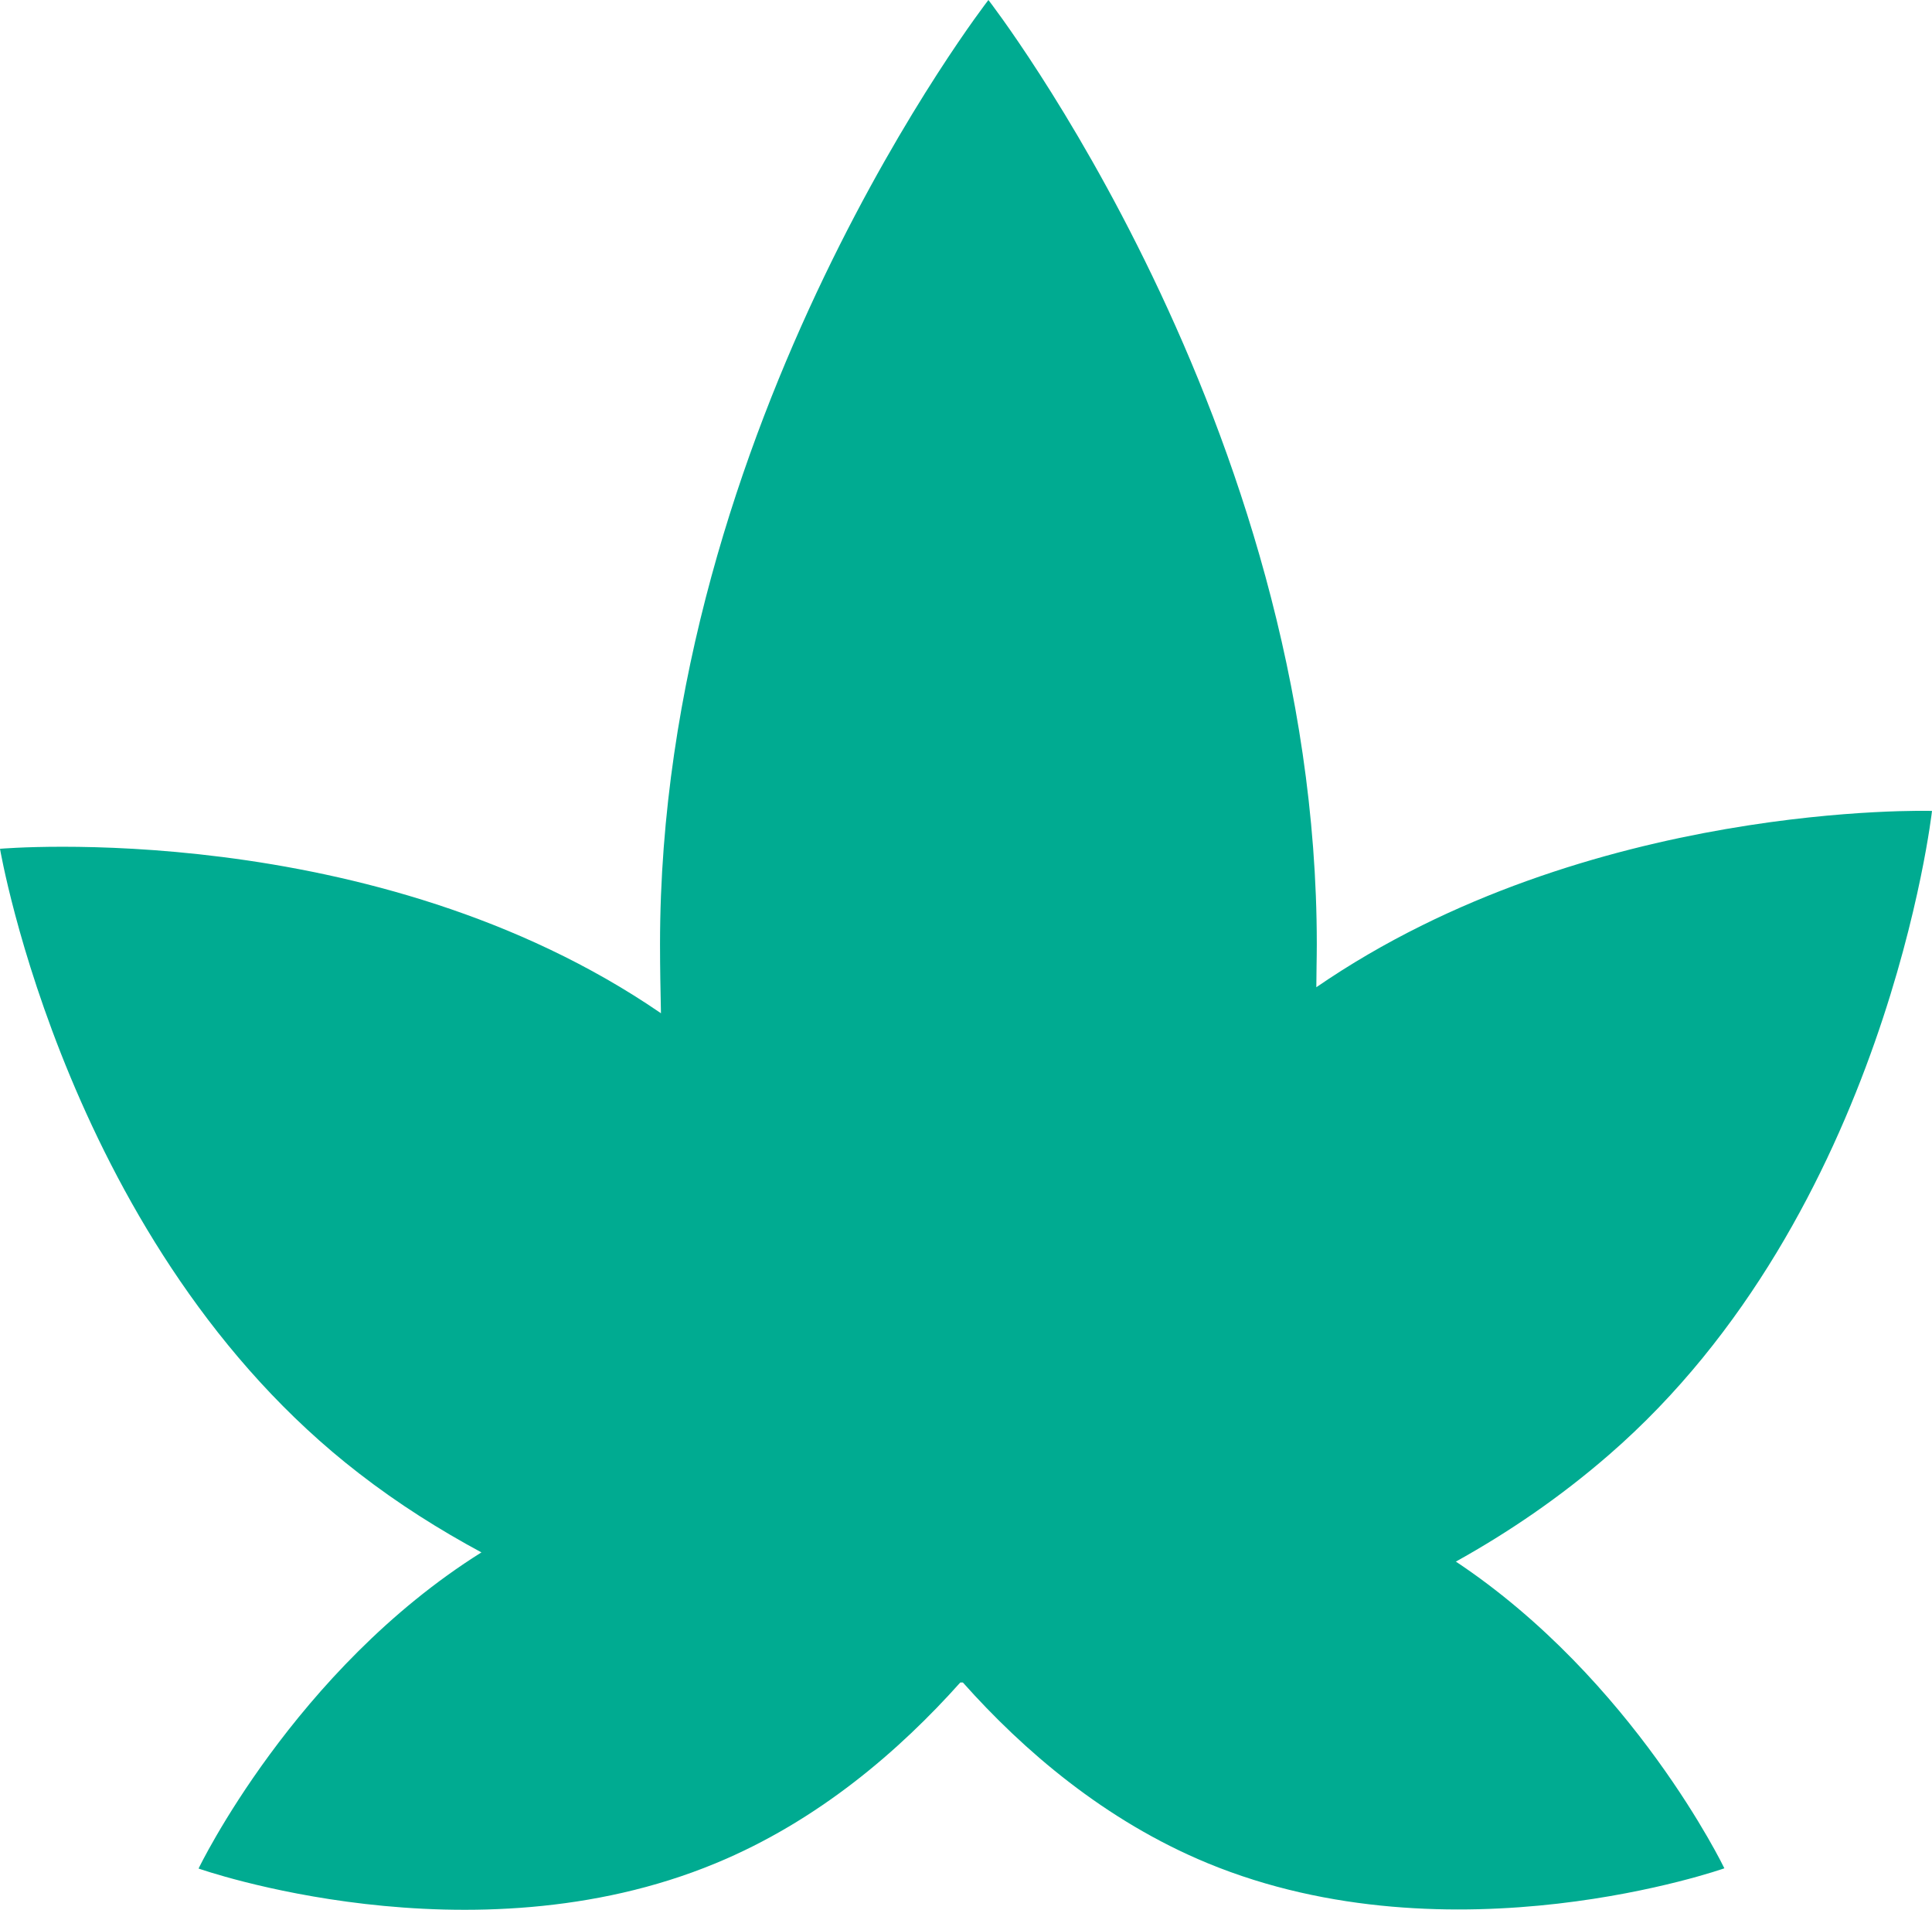
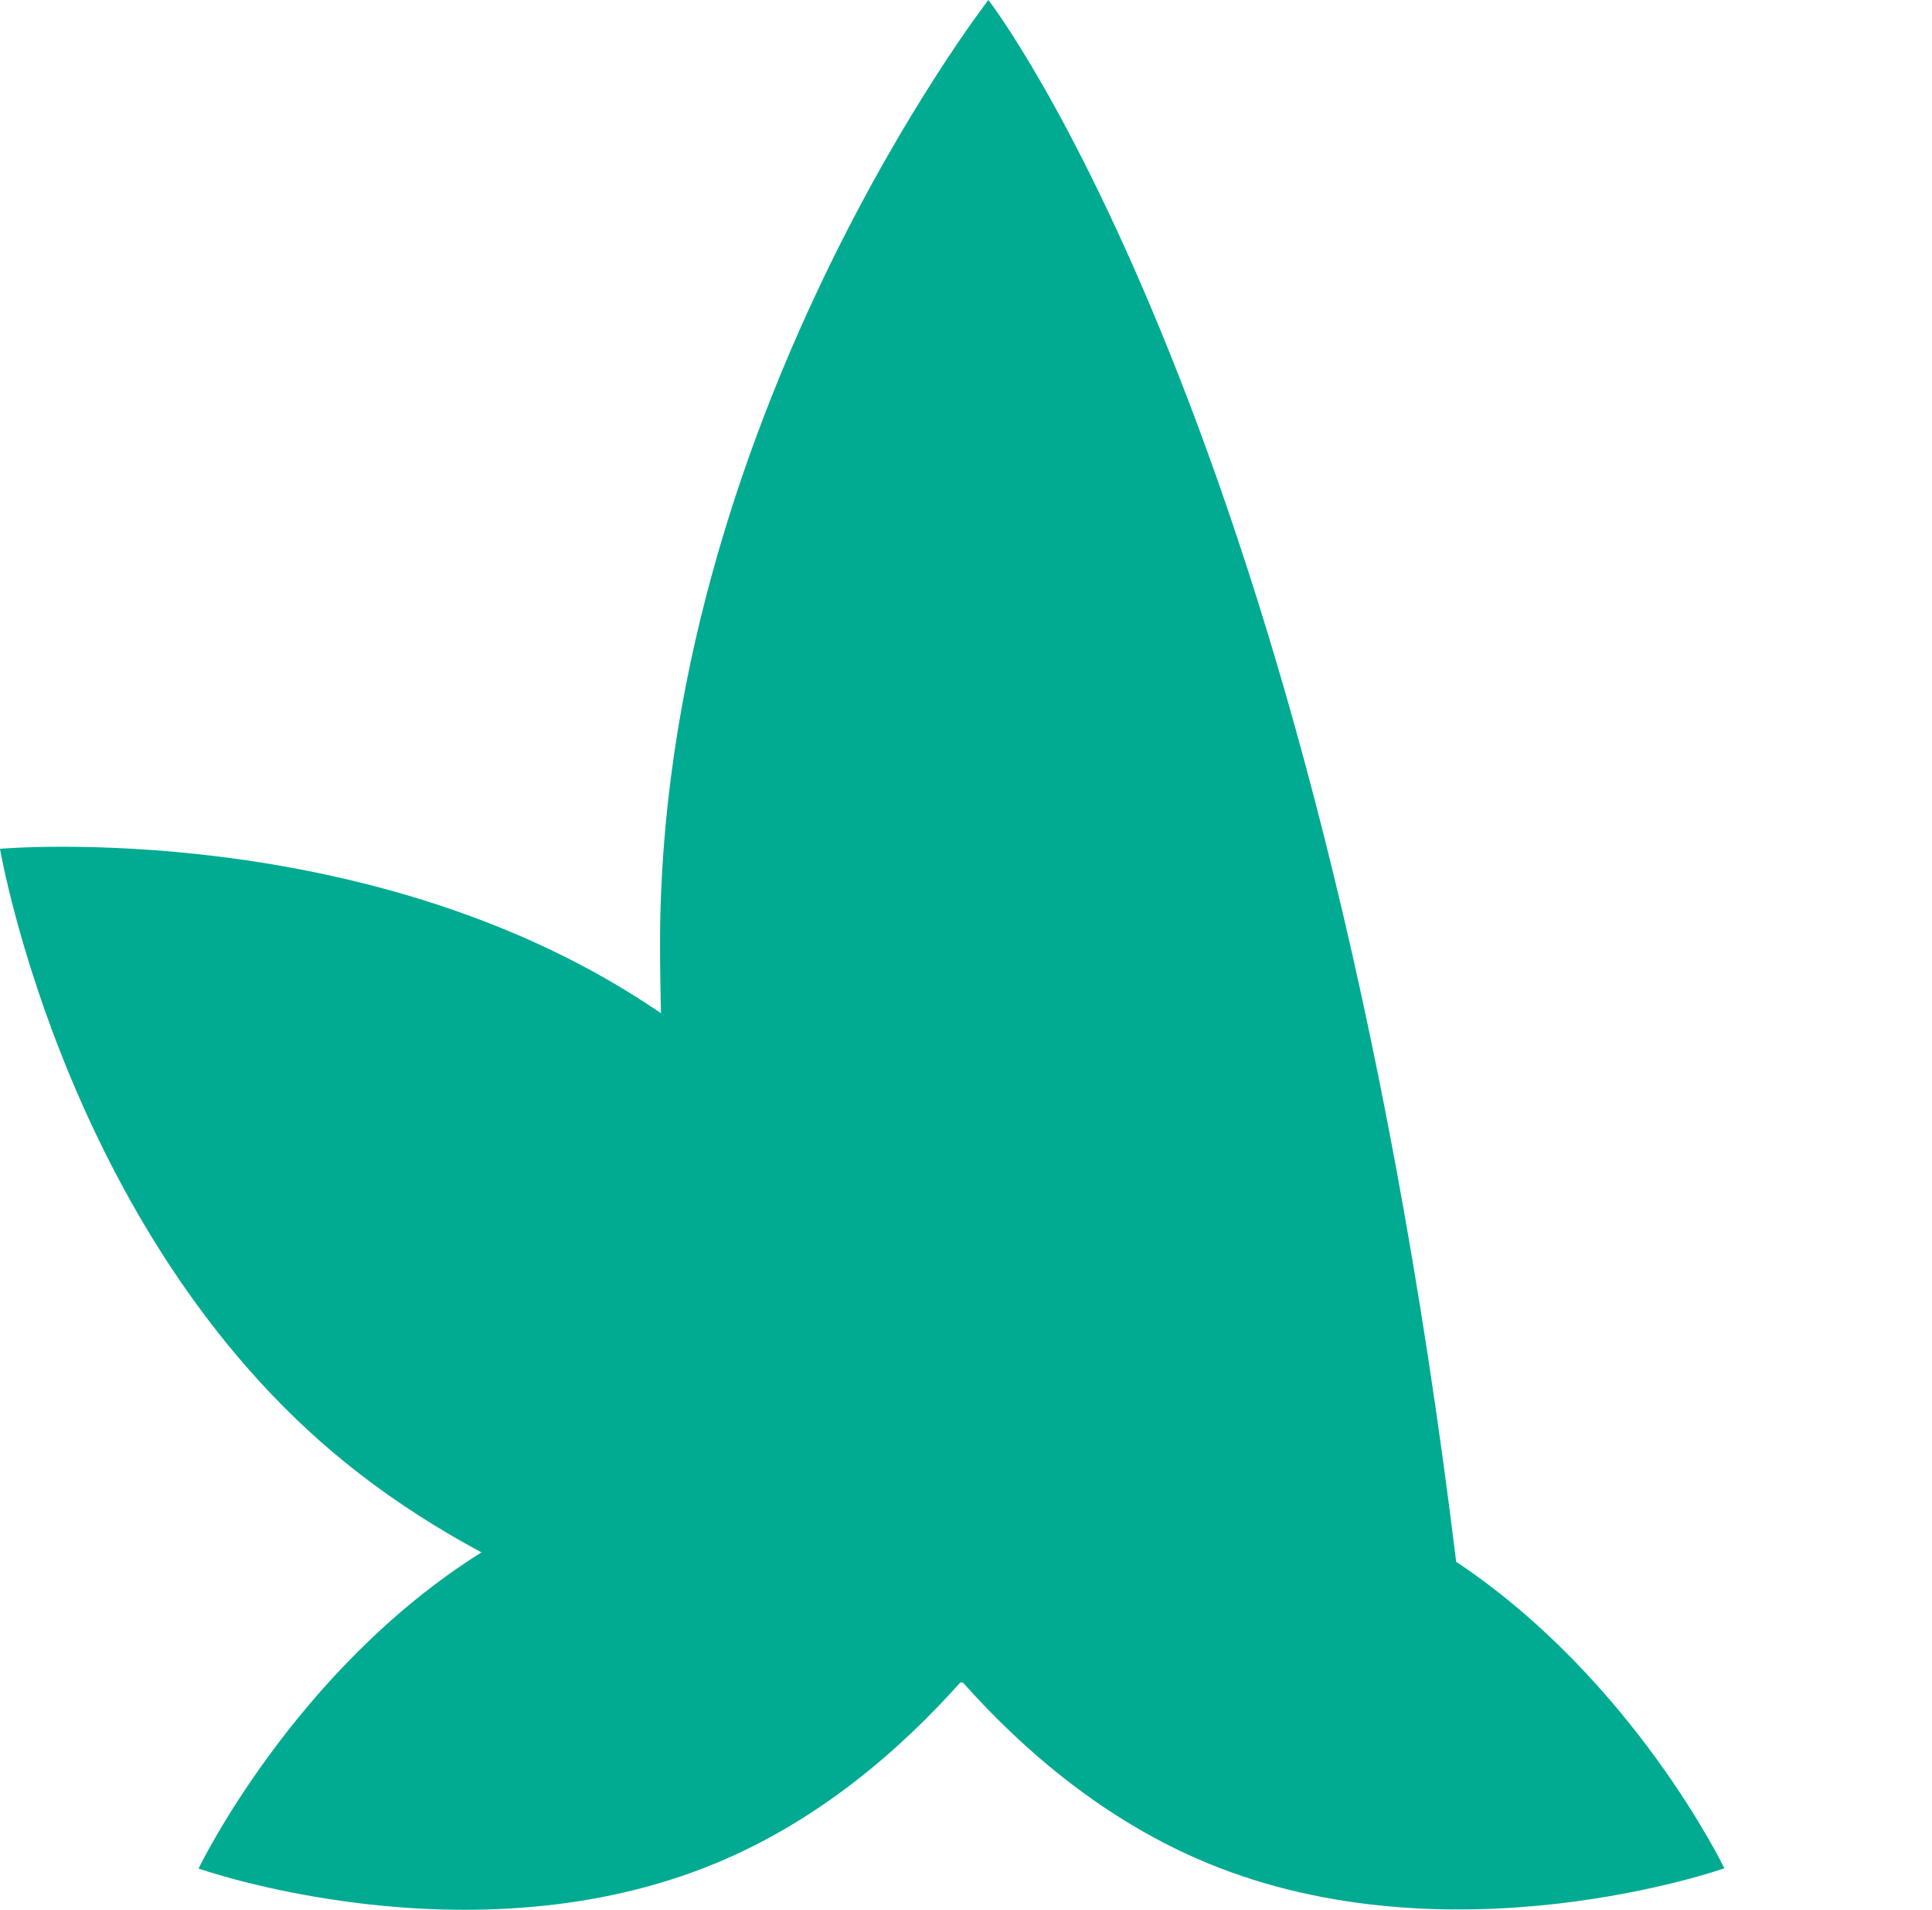
<svg xmlns="http://www.w3.org/2000/svg" id="Layer_2" viewBox="0 0 83.19 82.21">
  <defs>
    <style>.cls-1{fill:#00ab91;}</style>
  </defs>
  <g id="Layer_1-2">
-     <path class="cls-1" d="M62.7,67.22c2.23-1.24,4.45-2.74,6.58-4.59,11.96-10.37,13.91-27.72,13.91-27.72,0,0-14.82-.45-26.51,7.59,0-.61.02-1.22.02-1.85C56.7,18.2,42.56,0,42.56,0c0,0-14.14,18.2-14.14,40.65,0,1.02.02,2.01.04,2.97C16.09,35.13,0,36.54,0,36.54c0,0,2.93,17.22,15.46,26.89,1.69,1.31,3.47,2.43,5.27,3.4-8.07,5.06-12.18,13.61-12.18,13.61,0,0,11.71,4.14,22.25-.22,4.44-1.83,7.95-4.88,10.55-7.79.04,0,.08,0,.11,0,2.59,2.91,6.11,5.95,10.54,7.78,10.54,4.35,22.25.22,22.25.22,0,0-3.9-8.11-11.57-13.21Z" />
+     <path class="cls-1" d="M62.7,67.22C56.7,18.2,42.56,0,42.56,0c0,0-14.14,18.2-14.14,40.65,0,1.02.02,2.01.04,2.97C16.09,35.13,0,36.54,0,36.54c0,0,2.93,17.22,15.46,26.89,1.69,1.31,3.47,2.43,5.27,3.4-8.07,5.06-12.18,13.61-12.18,13.61,0,0,11.71,4.14,22.25-.22,4.44-1.83,7.95-4.88,10.55-7.79.04,0,.08,0,.11,0,2.59,2.91,6.11,5.95,10.54,7.78,10.54,4.35,22.25.22,22.25.22,0,0-3.9-8.11-11.57-13.21Z" />
  </g>
</svg>